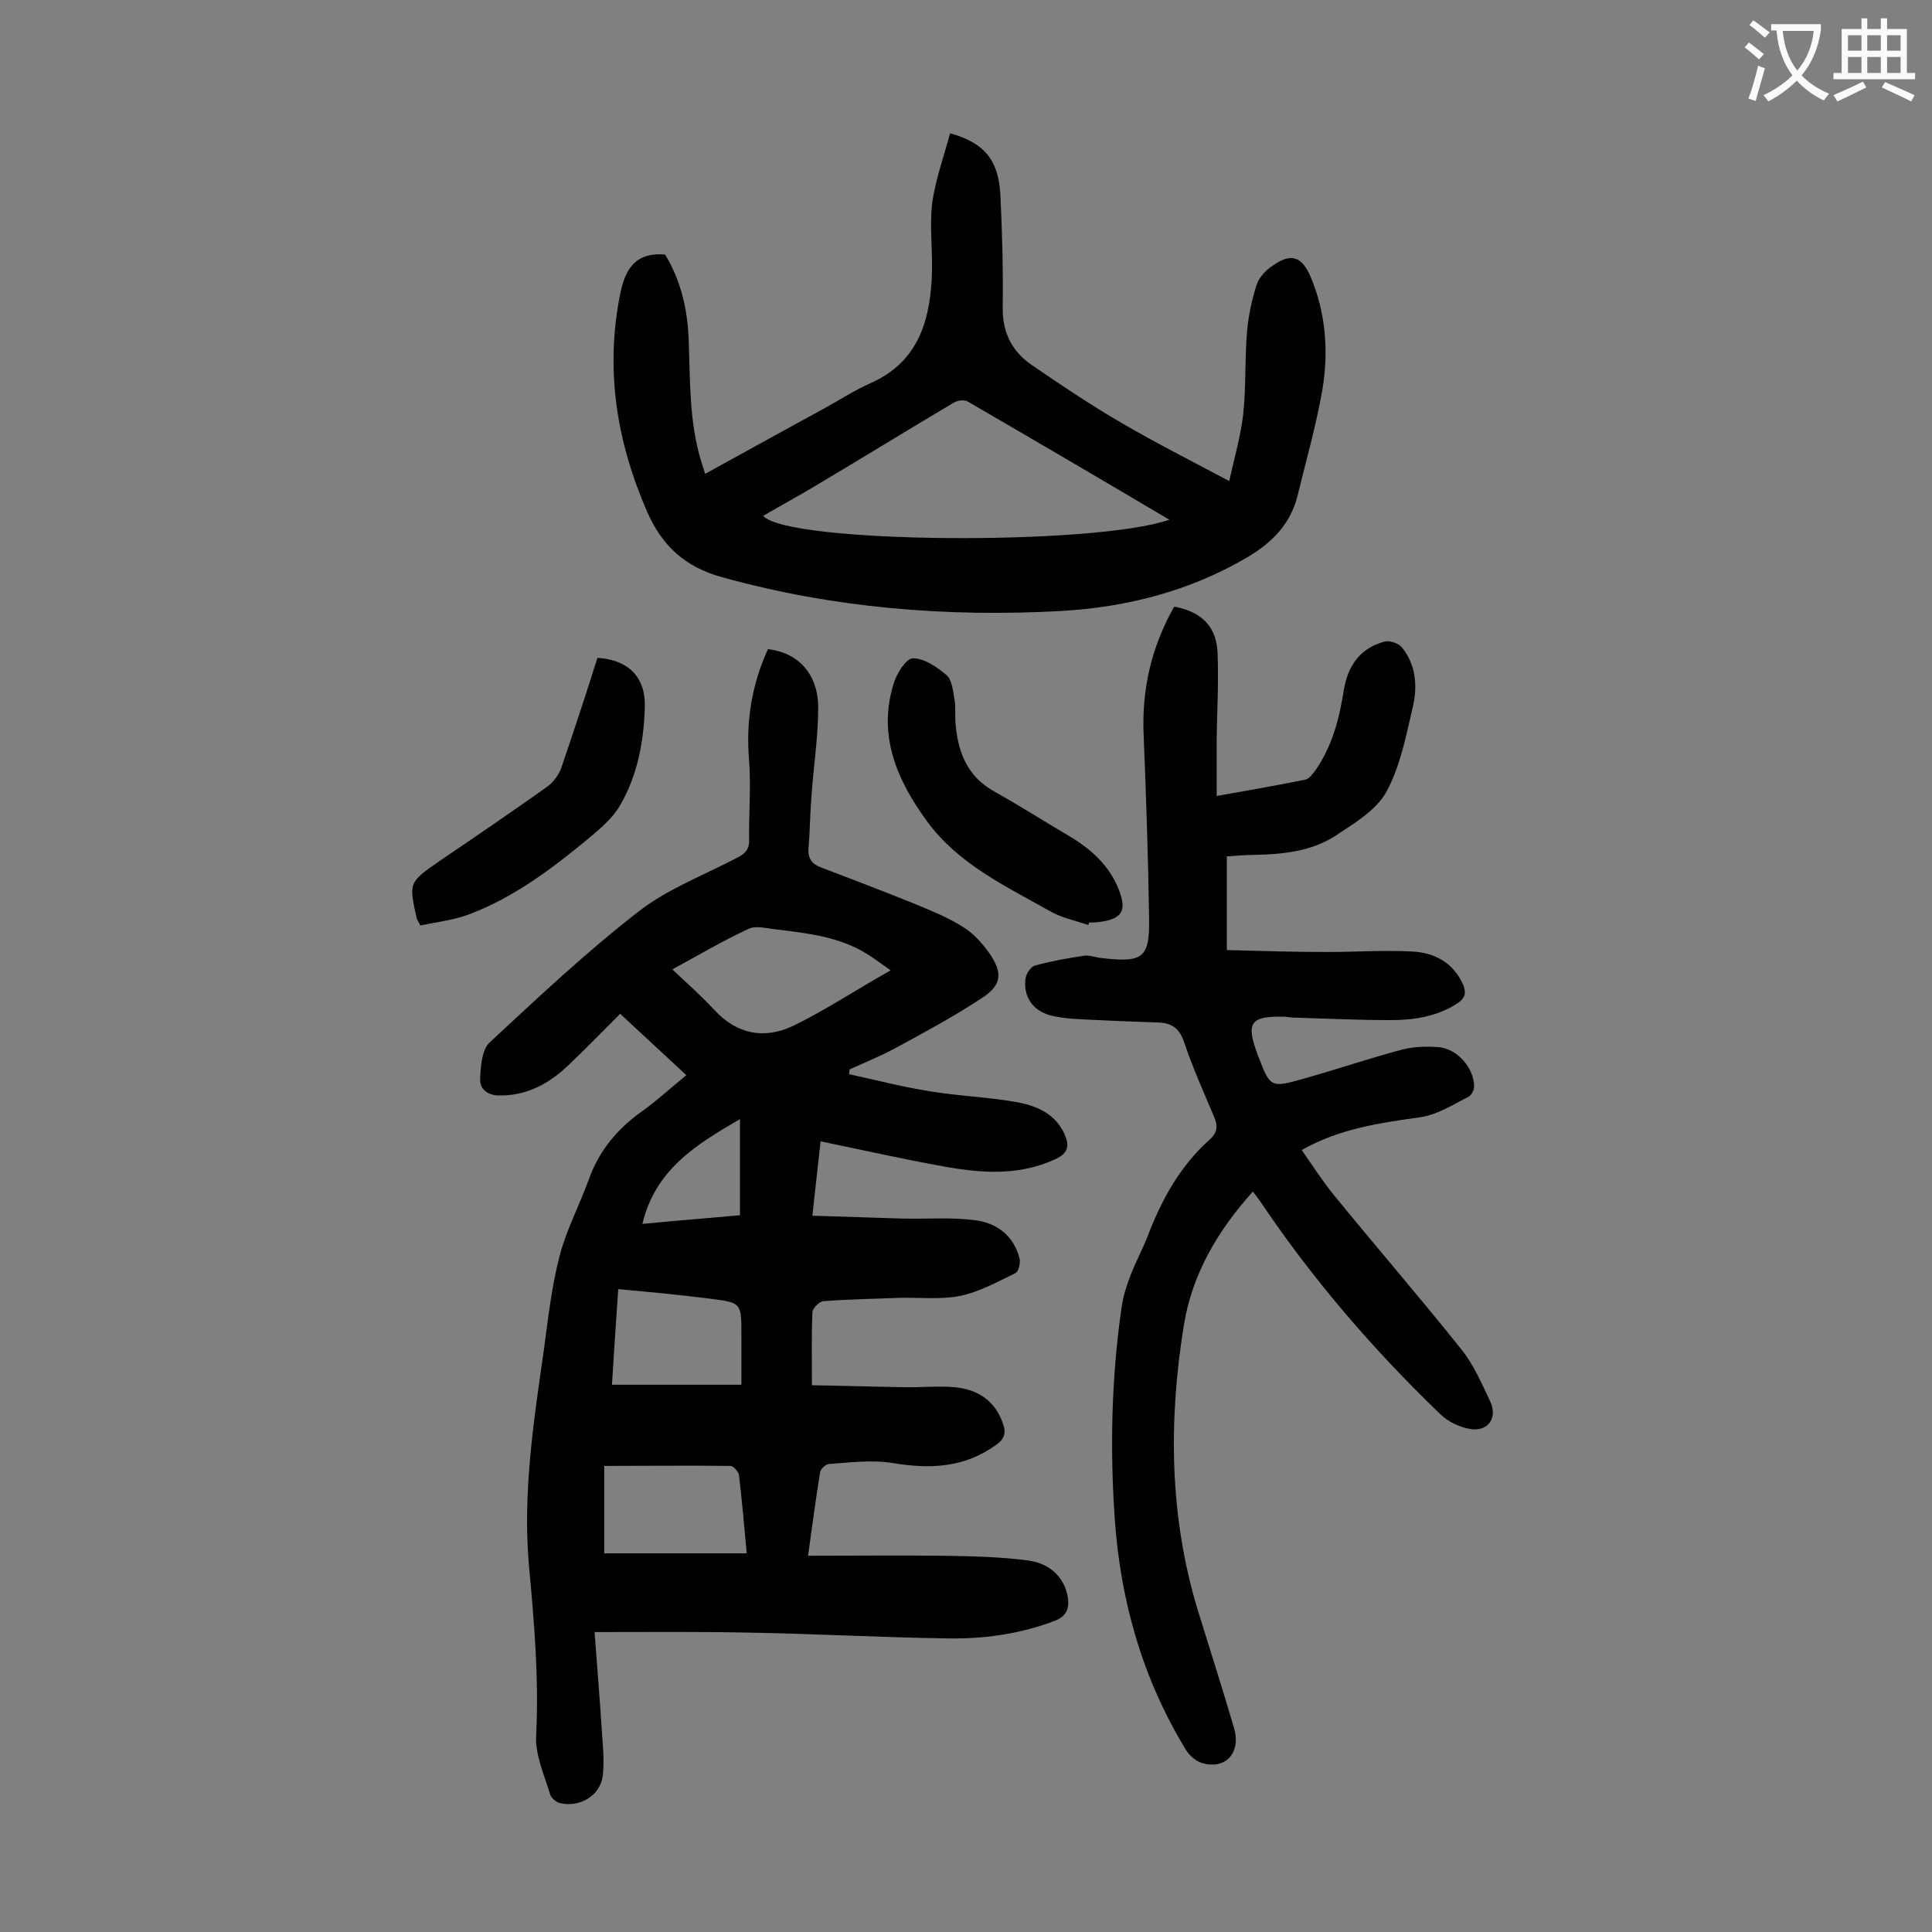
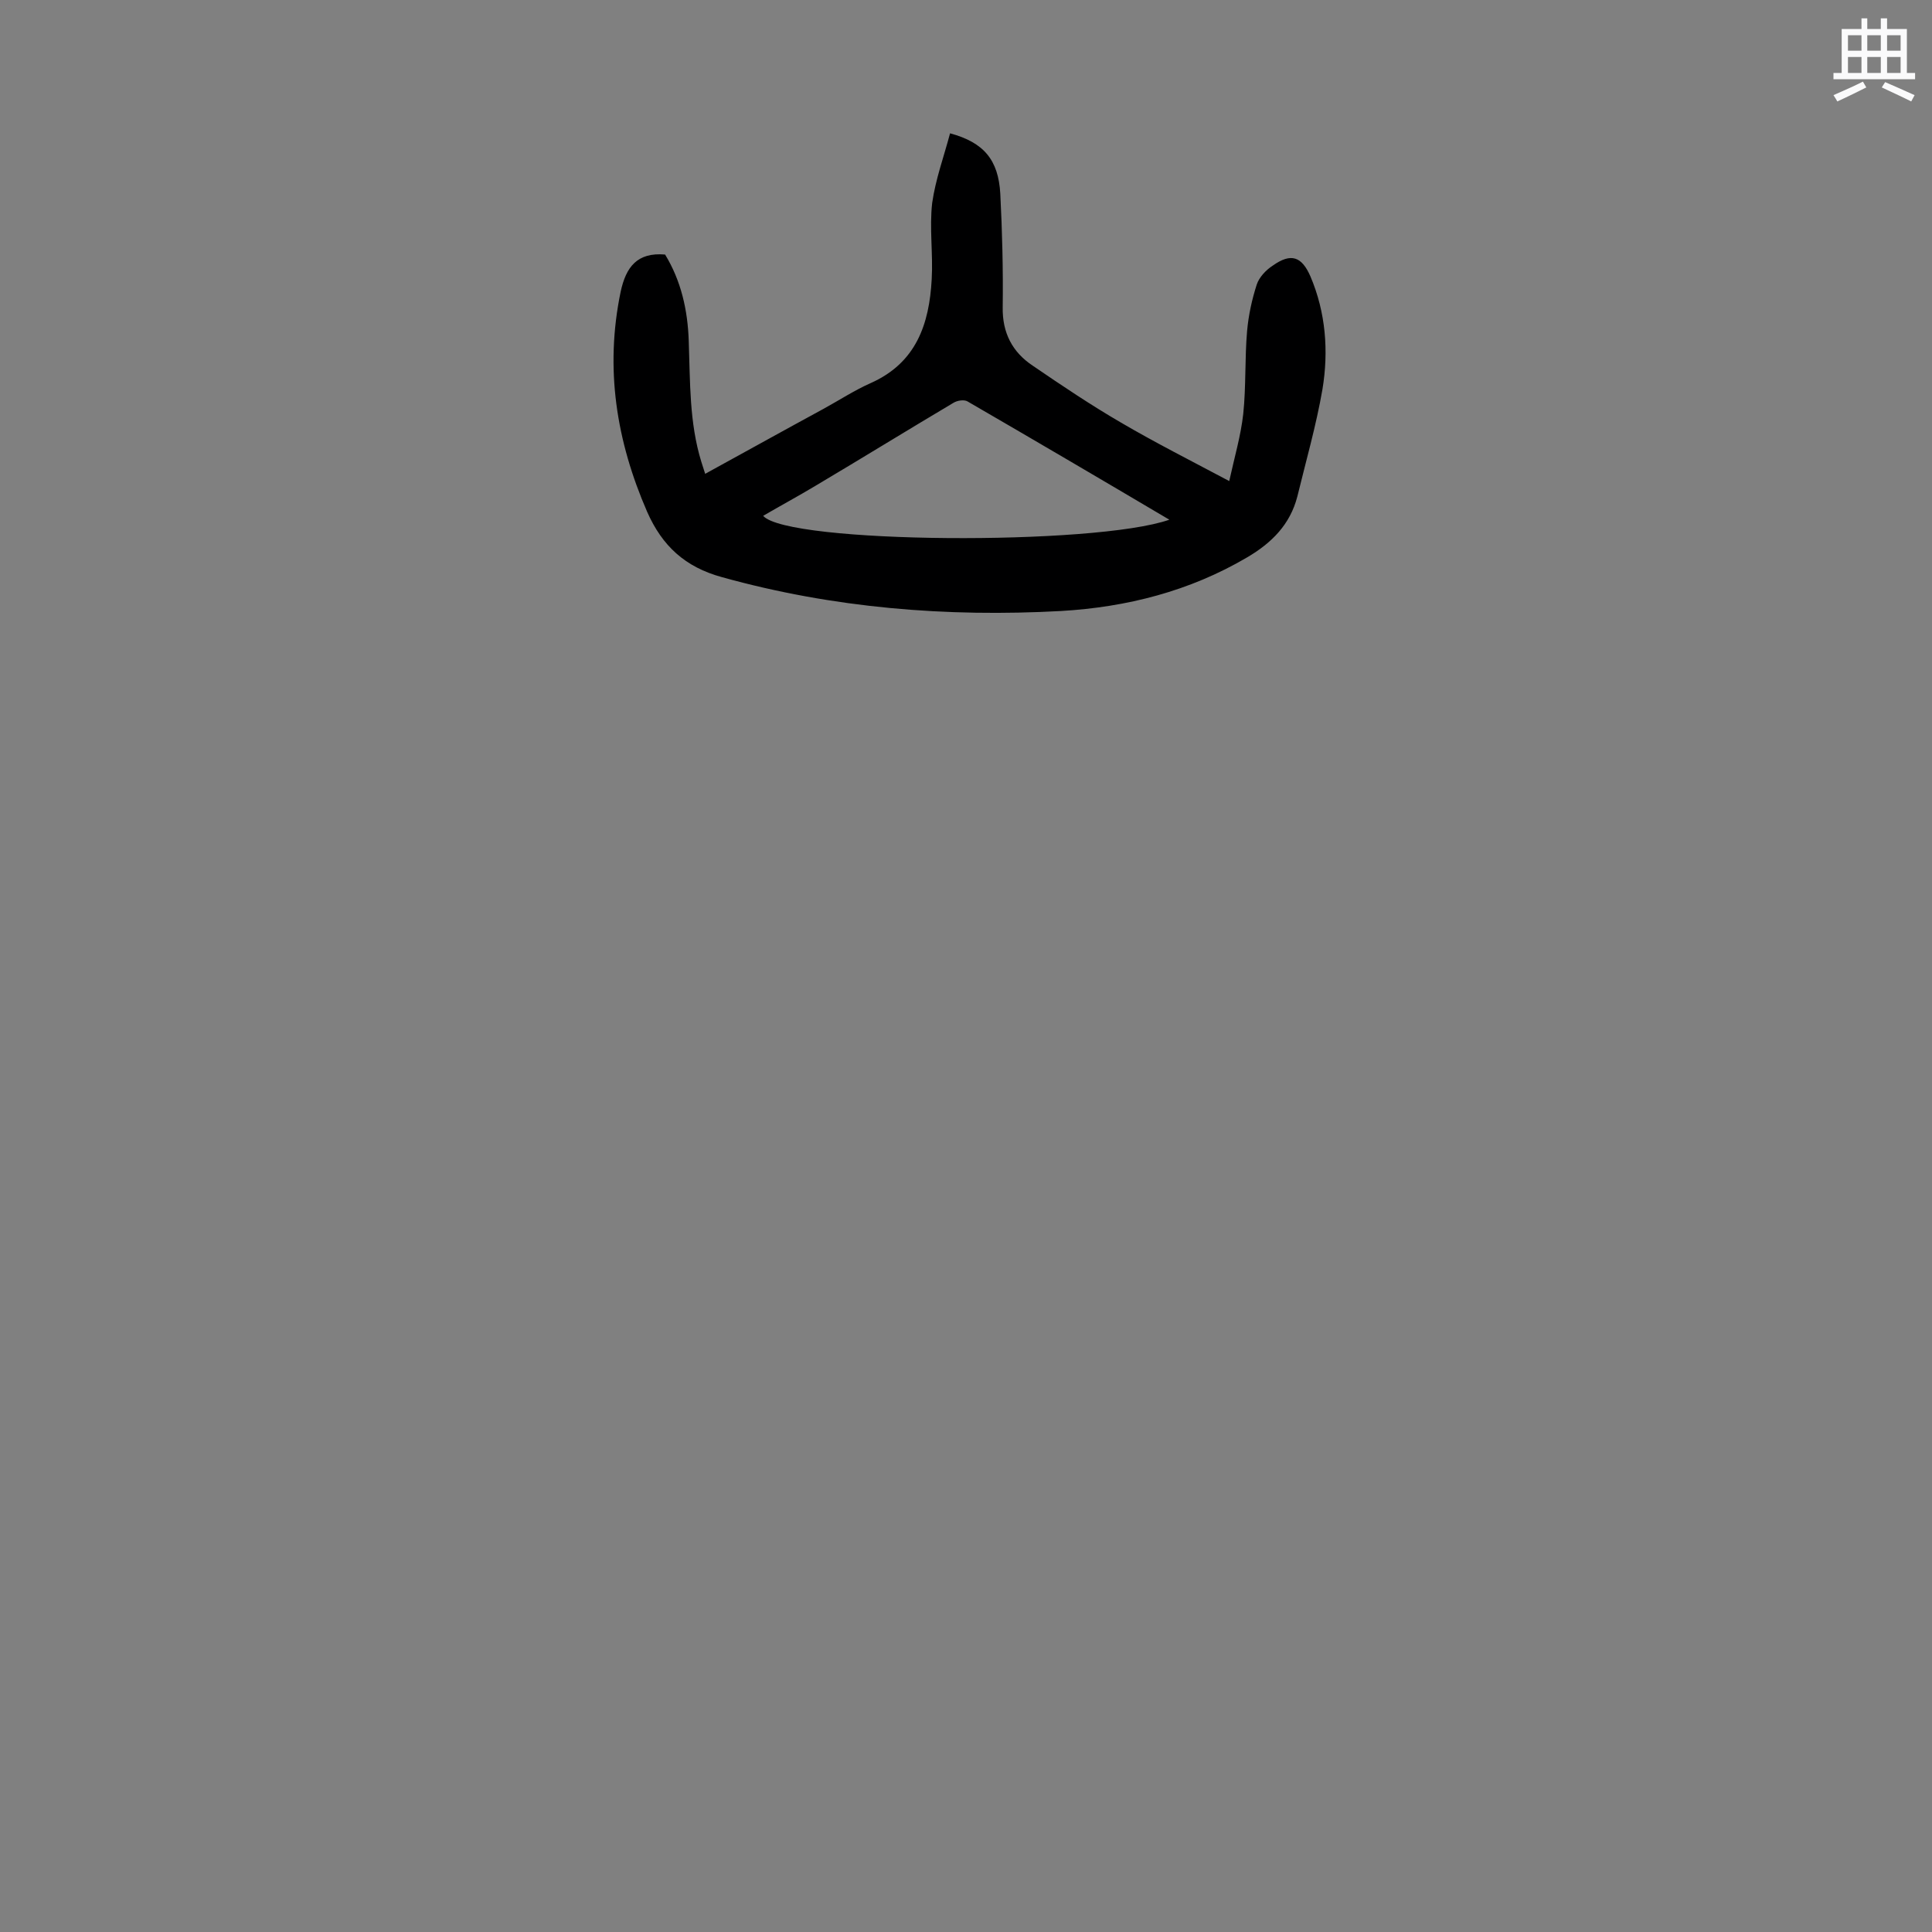
<svg xmlns="http://www.w3.org/2000/svg" enable-background="new 0 0 400 400" viewBox="0 0 400 400">
  <rect x="0" y="0" width="400" height="400" fill="#808080" stroke="none" />
  <g fill="#000001">
-     <path d="m123.1 337.9c.5 6.8 1 12.8 1.4 18.9.2 3.6.7 7.3.3 10.8-.5 4.2-4.8 6.7-8.9 5.7-.8-.2-1.8-1.1-2-1.8-1.2-4-3.1-8.1-2.9-12.1.6-11.9-.4-23.6-1.5-35.4-1.3-15 1-29.8 3.1-44.5.9-6.6 1.6-13.2 3.3-19.6 1.4-5.4 4.1-10.4 6-15.7 2.1-5.9 5.9-10.5 11-14.1 3.1-2.2 6-4.9 9.2-7.5-4.6-4.3-9.1-8.4-13.7-12.7-3.8 3.8-7.4 7.5-11.1 11-3.9 3.6-8.4 6-14 5.9-2.4 0-3.9-1.4-3.9-3.2.1-2.6.3-6.1 1.9-7.7 10-9.3 20-18.7 30.8-27.1 6-4.7 13.4-7.5 20.3-11.1 1.6-.8 2.7-1.6 2.7-3.6-.1-5.5.4-11.1 0-16.5-.7-8.1.5-15.8 3.9-23.2 6.2.7 10.4 5.1 10.4 12.1 0 6.2-1 12.3-1.4 18.5-.3 3.5-.3 7.1-.6 10.6-.2 2.1.7 3.3 2.6 4 6.3 2.4 12.6 4.8 18.8 7.3 3.6 1.5 7.2 2.9 10.4 4.9 2.2 1.3 4.1 3.4 5.6 5.5 2.9 4.2 2.6 6.7-1.6 9.4-5.8 3.8-11.9 7.1-18 10.4-3 1.6-6.2 2.9-9.3 4.3 0 .3-.1.7-.1 1 5.5 1.2 10.9 2.6 16.5 3.5 5.9 1 11.9 1.2 17.7 2.2 4.3.7 8.4 2.3 10.4 6.7 1 2.3.9 3.9-1.9 5.2-7.6 3.5-15.3 2.9-23.1 1.5-8.4-1.5-16.8-3.4-25.5-5.2-.5 4.7-1.1 9.6-1.7 15.4 6.5.2 12.7.4 18.9.6 4.8.1 9.7-.3 14.5.3 4.7.5 8.3 3.2 9.5 8 .2.9-.2 2.7-.9 3-3.7 1.8-7.5 3.9-11.4 4.7-4 .8-8.4.3-12.5.4-5.3.2-10.6.3-15.9.7-.8.1-2.2 1.5-2.2 2.3-.2 4.7-.1 9.5-.1 15.1 6.4.1 12.6.3 18.8.4 3.5.1 7.1-.3 10.6 0 4.9.4 8.6 2.8 10.2 7.7.6 1.7.3 3-1.4 4.2-6.6 4.8-13.7 5.1-21.5 3.8-4.3-.7-8.8-.1-13.1.2-.7 0-1.8 1-1.9 1.7-.9 5.4-1.6 10.9-2.5 17.3 9.6 0 18.7-.1 27.9 0 5.9.1 11.9.2 17.8 1 4.8.7 7.5 3.9 8.1 7.7.3 2.4-.4 3.9-2.8 4.8-7.4 2.8-15 3.8-22.8 3.6-13.8-.2-27.6-1-41.4-1.2-10-.2-19.9-.1-31-.1zm61.3-137c-2.4-1.7-3.6-2.6-4.9-3.4-5.8-3.6-12.4-4.3-19-5.1-1.8-.2-4-.8-5.5-.1-5.2 2.4-10.3 5.4-15.8 8.4 3.2 3 6.1 5.6 8.7 8.4 4.7 5.1 10.4 6.1 16.3 3.3 6.6-3.2 12.9-7.4 20.2-11.5zm-59.3 102.6v18.1h29.5c-.5-5.7-1-11-1.6-16.2-.1-.7-1.1-1.8-1.7-1.9-8.7-.1-17.4 0-26.2 0zm28.4-16.8c0-3.8 0-7.1 0-10.4 0-6.5 0-6.6-6.3-7.4s-12.6-1.4-19.2-2c-.5 7-.9 13.5-1.3 19.8zm-.3-35.1c0-6.6 0-12.9 0-19.9-9.1 5.3-17.5 10.4-20.2 21.7 7.1-.7 13.7-1.2 20.2-1.8z" />
-     <path d="m243.1 125.6c5.9 1.1 8.9 4.3 9 10 .2 5.7-.1 11.5-.2 17.2v12c6.7-1.2 12.6-2.2 18.4-3.4.8-.2 1.5-1.2 2.1-2 3.4-4.9 4.9-10.6 5.8-16.4.8-5.1 3.4-8.9 8.6-10.2 1-.2 2.8.4 3.5 1.3 2.9 3.6 3.2 8.1 2.2 12.3-1.4 6-2.6 12.3-5.5 17.6-2.1 3.8-6.7 6.5-10.6 9.1-5 3.2-11 3.8-16.9 3.9-1.9 0-3.7.2-5.5.3v19.4c7.2.2 14 .4 20.8.4 5.8 0 11.7-.4 17.5-.1 4.6.2 8.5 2.2 10.6 6.8.7 1.7.5 2.8-1.1 3.9-4.3 2.8-9.1 3.5-13.9 3.5-6.5 0-13-.3-19.5-.5-.8 0-1.5-.1-2.3-.2-7.3-.2-8.2 1.2-5.7 7.9 2.6 6.8 2.6 6.9 9.6 4.9 6.8-1.9 13.5-4.2 20.3-6 2.4-.6 5-.7 7.5-.5 3.9.3 7.4 4.3 7.4 8.2 0 .7-.6 1.8-1.2 2.1-3.2 1.6-6.4 3.7-9.9 4.2-8.4 1.2-16.6 2.3-24.6 6.8 2.1 3 4.1 6.1 6.4 9 8.8 10.8 17.9 21.3 26.6 32.2 2.6 3.2 4.3 7.2 6.1 11 1.4 3.2-.4 6-3.9 5.6-2.3-.3-4.9-1.5-6.6-3.2-13.8-13.3-26.3-27.8-37-43.7-.5-.7-1-1.4-1.7-2.3-7.3 8.1-12.6 17.1-14.3 27.7-3.2 19.8-3 39.6 2.9 59 2.5 8.1 5.1 16.2 7.5 24.4 1.5 5.1-1.8 8.7-6.7 7.2-1.2-.4-2.5-1.5-3.2-2.6-9-14.7-13.6-30.8-14.8-47.9-1-14.6-.7-29.2 1.4-43.7.3-2.3 1-4.5 1.8-6.6 1.1-2.9 2.6-5.6 3.7-8.5 2.9-7.5 6.7-14.4 12.8-19.8 1.5-1.4 1.7-2.7.9-4.6-2.2-5.2-4.5-10.3-6.3-15.7-1-2.8-2.6-3.8-5.3-3.9-5.5-.2-11-.4-16.5-.7-2-.1-4-.3-5.9-.8-3.6-1-5.5-3.8-5.1-7.5.1-1 1.1-2.6 2-2.8 3.3-.9 6.6-1.5 10-2 1.1-.2 2.2.2 3.3.4 9.2 1.1 10.5.2 10.3-8.8-.2-12.3-.6-24.5-1.1-36.8-.5-9.7 1.5-18.6 6.3-27.1z" />
    <path d="m196.7 27.6c7 1.9 10 5.5 10.4 12.5.4 7.8.6 15.7.5 23.5-.1 5.3 2 9.3 6.2 12.1 6 4.1 12.1 8.2 18.3 11.8 7 4.1 14.3 7.8 22.4 12.1 1.1-5 2.4-9.4 2.9-13.9.6-5.7.3-11.5.8-17.2.3-3.3 1-6.5 2-9.6.5-1.5 1.9-3 3.3-3.9 3.8-2.7 6-1.9 7.8 2.2 3.2 7.5 3.8 15.5 2.5 23.4-1.3 7.5-3.4 14.8-5.2 22.2-1.5 5.8-5.3 9.6-10.4 12.6-11.9 7-24.9 10.3-38.5 11.1-23.7 1.3-47.2-.6-70.2-7-7.7-2.1-12.4-6.5-15.5-13.5-6.4-14.7-8.8-29.7-5.5-45.6 1.1-5.1 3.4-8.2 9.2-7.7 3.3 5.4 4.7 11.5 4.9 18 .3 8.4.1 16.8 2.6 24.9.2.7.5 1.5.8 2.5 8.2-4.5 16.3-9 24.4-13.4 3.3-1.8 6.5-3.9 9.9-5.4 9.4-4.2 12.1-12.2 12.6-21.5.3-5.3-.5-10.6.1-15.8.7-4.9 2.4-9.5 3.7-14.4zm45.4 80c-14.2-8.4-28-16.5-41.8-24.5-.7-.4-2.1-.2-2.9.3-9.6 5.7-19 11.5-28.6 17.2-3.5 2.1-7.2 4.1-10.8 6.2 5.1 5.8 68.7 6.2 84.1.8z" />
-     <path d="m225.3 191.5c-2.7-.9-5.6-1.5-8-2.9-9.2-5.2-18.9-9.7-25.4-18.6-6.2-8.5-10.2-17.7-6.9-28.4.6-2.1 2.6-5.3 4-5.3 2.4 0 5 1.8 7 3.5 1.1 1 1.3 3.2 1.6 4.9.3 1.5.1 3.1.2 4.6.4 6.1 2.3 11.4 8.1 14.6 5.2 2.9 10.2 6.1 15.3 9.1 4.6 2.7 8.4 6.1 10.4 11.1 1.8 4.5.7 6.2-4.1 6.8-.7.1-1.3.1-2 .1-.1.2-.1.4-.2.5z" />
-     <path d="m87 191.6c-.5-1-.6-1.2-.7-1.4-1.7-7.5-1.7-7.5 4.8-12 7.5-5.1 15-10.2 22.3-15.4 1.2-.9 2.3-2.4 2.8-3.8 2.6-7.6 5.1-15.2 7.5-22.8 6.4.4 10 4 9.8 10.2-.2 7.1-1.5 14.1-5.1 20.3-1.6 2.8-4.3 5-6.8 7.1-7.4 6.1-15.1 11.9-24.2 15.4-3.3 1.3-7 1.7-10.4 2.4z" />
  </g>
-   <path d="m362.1 8.8c1.1.8 2.1 1.6 3.1 2.4l-1 1.1c-1.3-1.1-2.3-2-3-2.5zm1.9 4.8c.5.2.9.4 1.4.5-.6 2.3-1.3 4.5-1.9 6.8l-1.5-.5c.8-2.1 1.4-4.3 2-6.8zm-1-9.4c1.3.9 2.4 1.8 3.4 2.5l-1 1.1c-1.4-1.2-2.4-2.1-3.2-2.6zm3.7 2.2v-1.4h10.3v1.2c-.5 3.6-1.8 6.8-4 9.4 1.5 1.6 3.4 2.8 5.7 3.8-.3.4-.7.8-1.1 1.4-2.3-1.1-4.1-2.5-5.6-4.1-1.6 1.6-3.6 3.1-5.9 4.3-.3-.5-.7-.9-1-1.3 2.4-1.1 4.4-2.5 6-4.1-1.9-2.5-3-5.6-3.3-9.3h-1.1zm8.8 0h-6.4c.3 3.3 1.3 6 3 8.2 2-2.3 3.1-5.1 3.4-8.2z" fill="#fafafb" />
  <path d="m385.3 3.8h1.3v2.2h2.8v-2.2h1.3v2.2h4.1v9.1h1.7v1.3h-16.9v-1.3h1.7v-9.1h4.1v-2.2zm.4 13.1.7 1.2c-1.8.9-3.8 1.9-6 2.9-.2-.4-.5-.8-.8-1.3 2.3-1 4.3-1.9 6.1-2.8zm-3.1-6.4h2.8v-3.2h-2.8zm0 4.6h2.8v-3.3h-2.8zm4-4.6h2.8v-3.2h-2.8zm0 4.6h2.8v-3.3h-2.8zm3.7 1.9c2.1.9 4.1 1.8 6.1 2.7l-.7 1.3c-2.2-1.1-4.2-2-6.1-2.9zm3.2-9.7h-2.8v3.2h2.8zm-2.8 7.8h2.8v-3.3h-2.8z" fill="#fafafb" />
</svg>